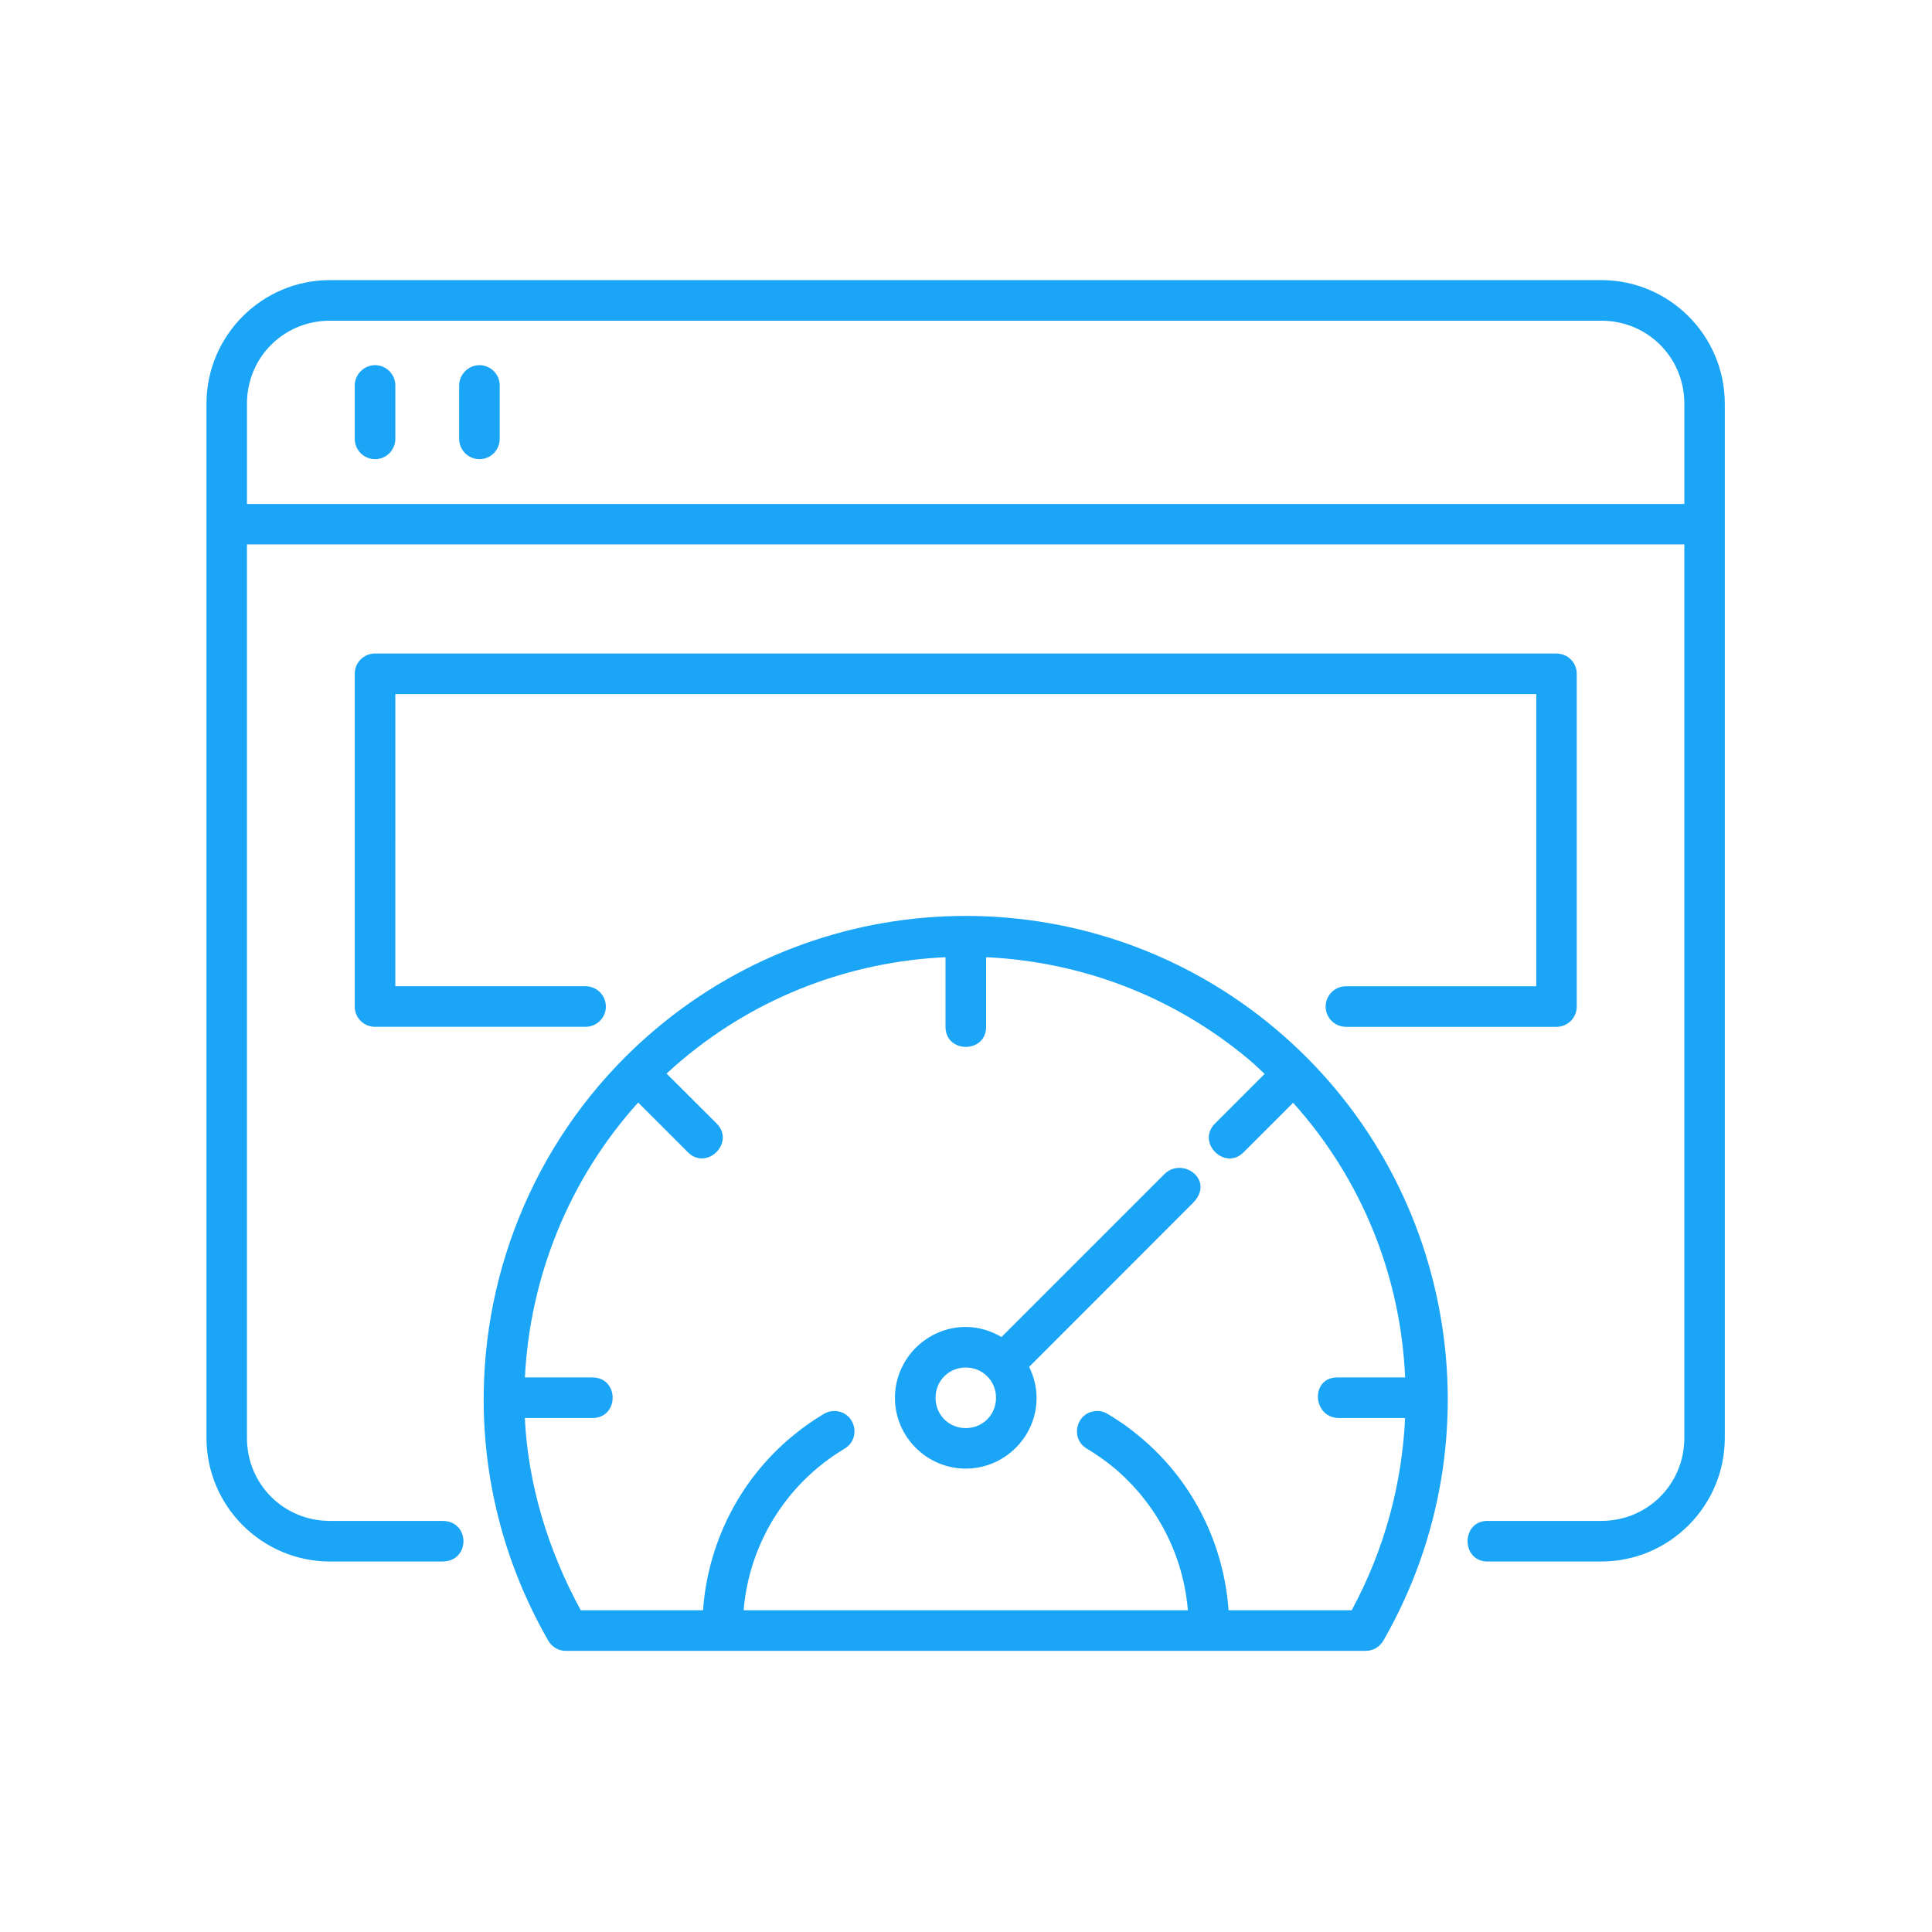
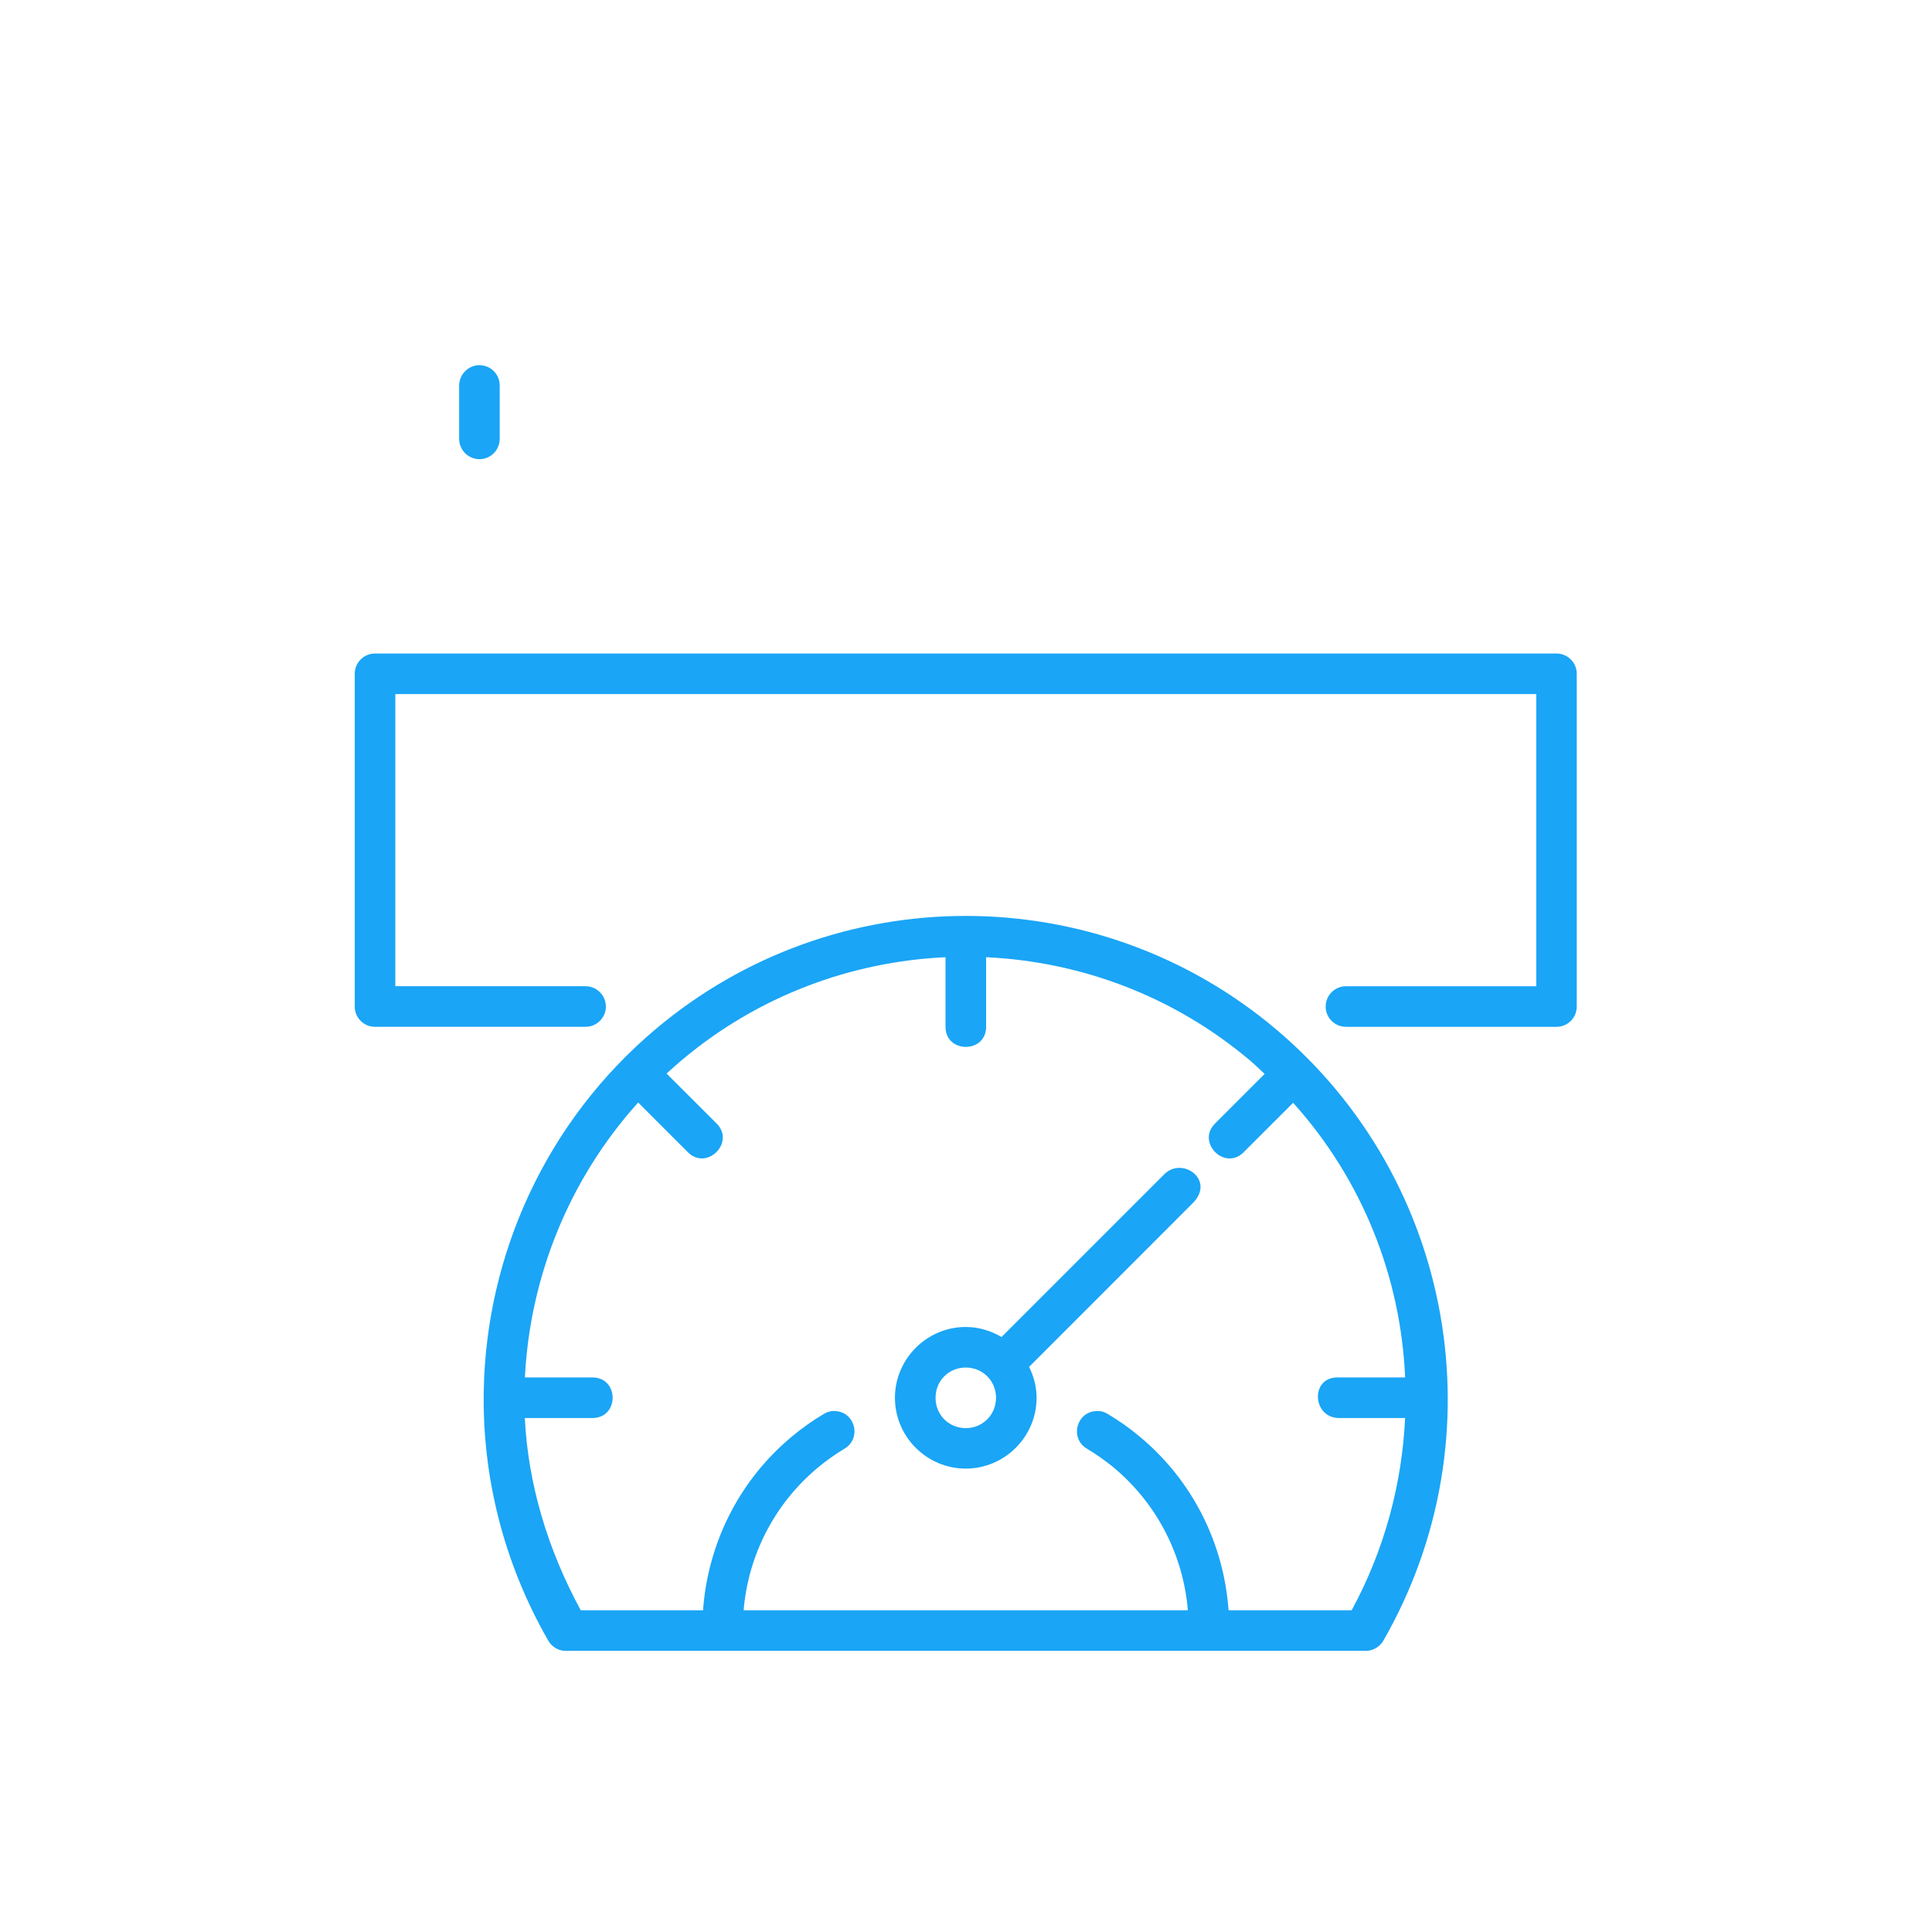
<svg xmlns="http://www.w3.org/2000/svg" width="90" height="90" version="1.1" viewBox="0 0 1200 1200">
-   <path d="m204.99 199.19h789.59c28.746 0 51.602 22.773 51.602 51.602v62.227l-892.8-0.004v-62.227c0-28.824 22.797-51.598 51.613-51.598zm0-25.215c-42.293 0-76.746 34.441-76.746 76.812v642.29c0 42.359 34.453 76.801 76.746 76.801h69.801c17.426 0 17.426-25.215 0-25.215h-69.801c-28.812 0-51.613-22.773-51.613-51.586v-554.95h892.79v554.95c0 28.828-22.84 51.586-51.602 51.586h-70.012c-17.348-0.625-17.348 25.84 0 25.215h70.012c42.293 0 76.734-34.441 76.734-76.801v-642.29c0-42.375-34.441-76.812-76.734-76.812z" fill="#1aa5f6" fill-rule="evenodd" />
-   <path d="m232.76 226.81c-6.934 0.148-12.492 5.906-12.426 12.852v32.773c-0.066 7 5.559 12.762 12.641 12.762 7.027 0 12.641-5.762 12.574-12.762v-32.773c0.129-7.144-5.699-12.918-12.789-12.852z" fill="#1aa5f6" />
  <path d="m297.62 226.81c-6.945 0.148-12.508 5.906-12.426 12.852v32.773c-0.066 7 5.547 12.762 12.625 12.762 7.012 0 12.641-5.762 12.559-12.762v-32.773c0.152-7.144-5.676-12.918-12.758-12.852z" fill="#1aa5f6" />
  <path d="m587.28 594.54v42.625c-0.625 17.441 25.828 17.441 25.215 0l-0.004-42.625c58.332 2.707 115.96 23.828 163.54 63.828 3.32 2.773 6.309 5.762 9.441 8.668l-30.492 30.492c-12.492 11.879 5.988 30.348 17.773 17.84l30.426-30.414c43.121 47.906 66.879 108.39 69.574 170.6h-42.148c-16.879 0-15.559 25.215 1.254 25.215h40.879c-1.934 40.84-12.707 81.613-33.188 119.39h-76.465c-2.906-40.762-21.801-80.148-55.266-107.92-6.188-5.215-12.852-9.867-19.586-13.879-2.16-1.387-4.641-2.106-7.148-1.945-12.641 0.426-16.801 17.16-5.84 23.48 5.691 3.387 11.188 7.293 16.465 11.586 27.547 23.055 43.32 55.199 46.094 88.68l-275.93-0.004c2.84-33.48 18.547-65.613 46.188-88.68 5.215-4.293 10.691-8.199 16.32-11.586 11.105-6.398 6.734-23.348-6.121-23.48-2.359-0.078-4.719 0.613-6.801 1.945-6.734 4.012-13.332 8.668-19.574 13.879-33.398 27.773-52.293 67.16-55.215 107.92h-75.961c-20.574-37.84-32.719-78.465-34.734-119.39h41.945c16.801 0 16.801-25.215 0-25.215h-41.895c3.133-62.227 27.172-122.84 70.348-170.76l30.559 30.559c11.879 12.508 30.348-5.973 17.852-17.84l-30.762-30.707c3.106-2.852 6.309-5.691 9.586-8.465 47.559-39.973 105.28-61.094 163.68-63.797zm12.57-25.641c-68.414 0-136.83 23.348-192.44 70.16-68.414 57.559-105.56 140.55-106.95 225.15-0.895 52.828 12.215 106.39 40.148 154.93 2.227 3.879 6.453 6.32 10.895 6.238h496.67c4.508 0.066 8.691-2.375 10.988-6.238 72.574-126.11 44.375-286.48-66.879-380.07-55.633-46.832-124.05-70.176-192.43-70.176z" fill="#1aa5f6" fill-rule="evenodd" />
  <path d="m599.85 849.4c10.535 0 18.801 8.266 18.801 18.801 0 10.559-8.266 18.828-18.801 18.828-10.559 0-18.762-8.266-18.762-18.828 0.004-10.531 8.203-18.801 18.762-18.801zm123.24-120-101.03 101.03c-6.602-3.828-14.105-6.227-22.227-6.227-24.188 0-43.973 19.852-43.973 44.012 0 24.188 19.785 43.961 43.973 43.961 24.16 0 44.012-19.773 44.012-43.961 0-6.934-1.785-13.398-4.641-19.227l101.65-101.72c14.191-14.188-6.371-29.266-17.77-17.867z" fill="#1aa5f6" fill-rule="evenodd" />
  <path d="m232.91 405.91c-6.945 0-12.574 5.641-12.574 12.559v206.73c0 6.945 5.613 12.574 12.574 12.574h130.62c7 0.078 12.785-5.547 12.785-12.574 0-7.078-5.785-12.691-12.785-12.641h-117.99l0.004-181.44h708.67v181.45h-118.04c-7.012-0.055-12.785 5.559-12.785 12.641 0 7.027 5.773 12.652 12.785 12.574h130.61c6.945 0 12.559-5.613 12.559-12.574v-206.73c0-6.934-5.613-12.559-12.559-12.559h-733.88z" fill="#1aa5f6" fill-rule="evenodd" />
</svg>